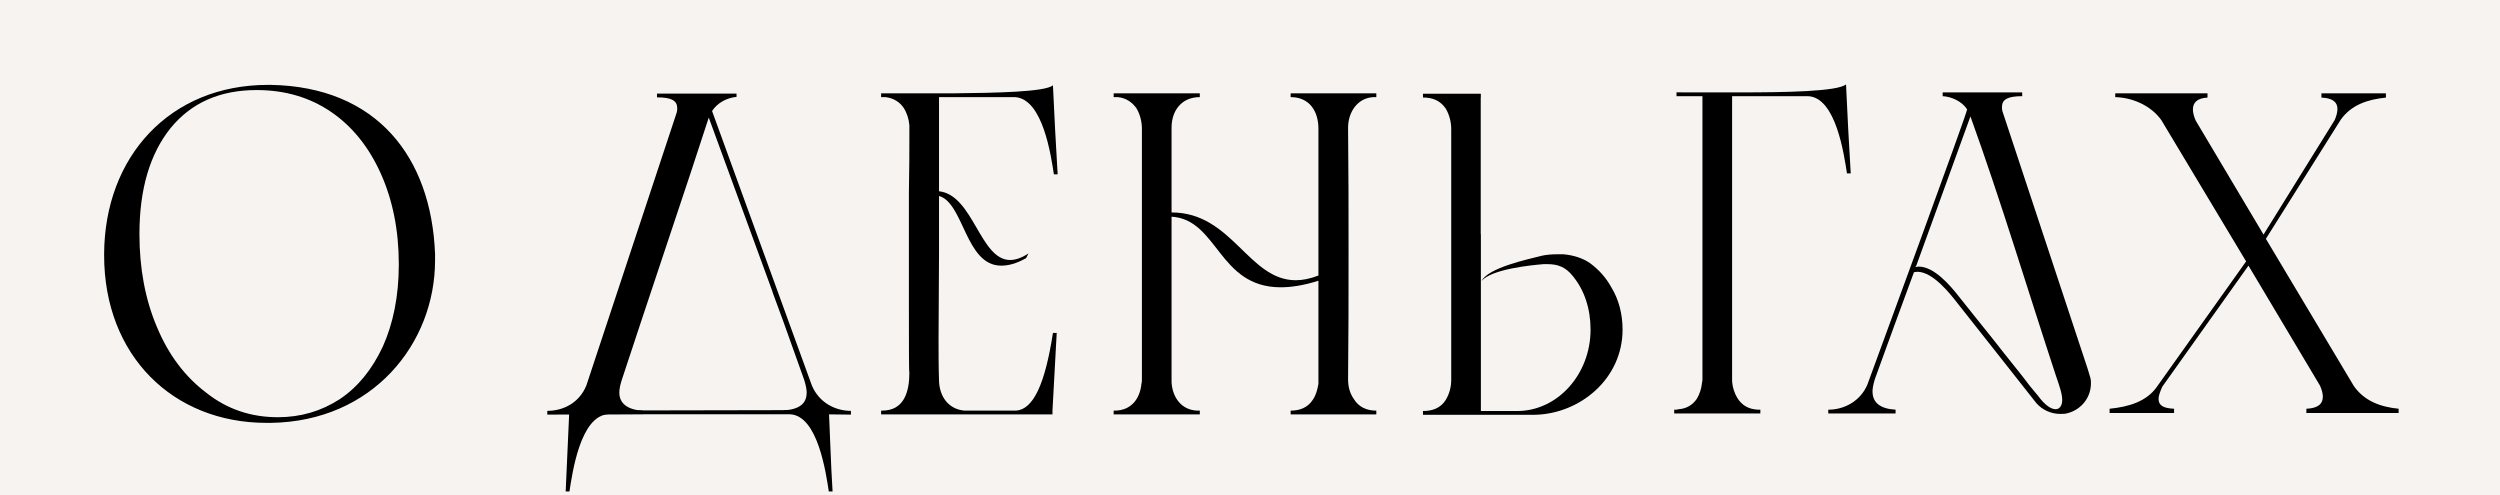
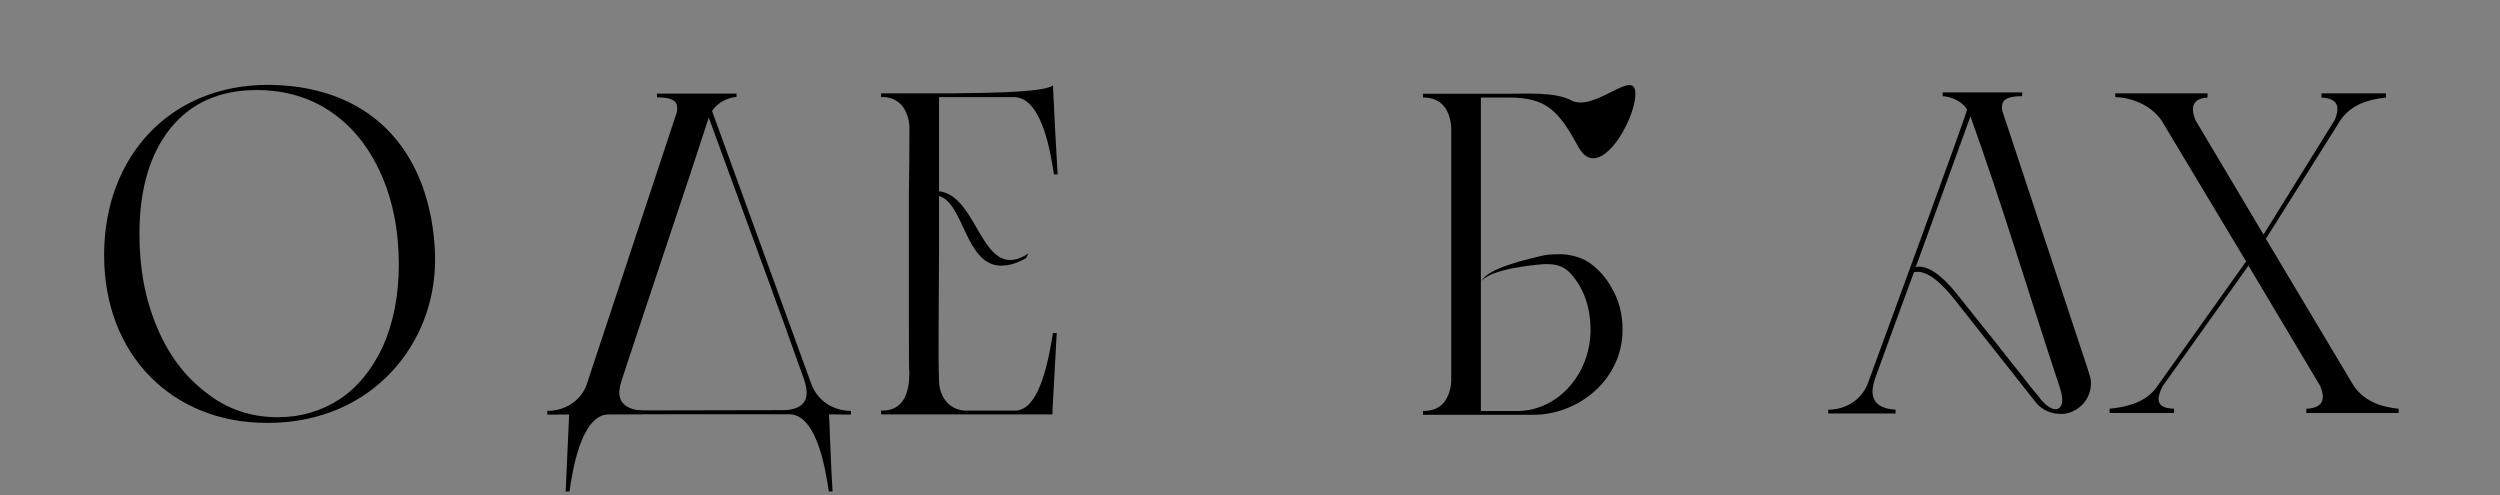
<svg xmlns="http://www.w3.org/2000/svg" width="4408" height="873" viewBox="0 0 4408 873" fill="none">
  <rect x="0" y="0" width="4408" height="873" fill="#808080" stroke="none" />
  <g clip-path="url(#clip0_14942_2182)">
-     <rect width="4408" height="873" fill="#F7F3F0" />
    <path d="M477.42 745.6H469.95C304.78 745.6 183.6 626.91 183.6 450.12V447.63C184.43 275.82 299.8 149.66 472.44 149.66H477.42C664.17 152.98 760.45 276.65 767.09 447.63V459.25C767.09 605.33 657.53 743.11 477.42 745.6ZM300.63 226.02C264.11 271.67 245.85 333.92 245.85 412.77C245.85 472.53 255.81 527.31 276.56 576.28C297.31 626.08 326.36 664.26 363.71 692.48C400.23 721.53 442.56 735.64 489.87 735.64C530.54 735.64 566.23 724.85 598.6 704.1C630.97 682.52 655.87 651.81 674.96 611.14C693.22 570.47 703.18 522.33 703.18 465.89C703.18 406.13 692.39 353.01 671.64 306.53C650.89 260.05 621.84 223.53 584.49 197.8C547.14 172.07 503.15 158.79 452.52 158.79C387.78 158.79 337.15 181.2 300.63 226.02Z" fill="black" />
    <path d="M1789.32 171.24H1655.69V337.24C1716.28 343.88 1727.9 458.42 1781.02 458.42C1790.15 458.42 1800.94 455.1 1813.39 446.8L1809.24 455.1C1791.81 465.06 1777.7 468.38 1765.25 468.38C1702.17 468.38 1699.68 357.99 1655.69 345.54V444.31C1655.69 494.94 1654.86 545.57 1654.86 596.2C1654.86 621.1 1654.86 646.83 1655.69 671.73C1656.52 699.12 1672.29 721.53 1700.51 724.02H1791.81C1821.69 721.53 1842.44 678.37 1856.55 587.07H1863.19L1855.72 724.02V730.66H1553.6V724.02H1555.26C1594.27 724.02 1603.4 690.82 1603.4 656.79C1602.57 656.79 1602.57 610.31 1602.57 547.23V340.56C1603.4 299.06 1603.4 263.37 1603.4 240.96V221.04C1602.57 210.25 1599.25 199.46 1593.44 190.33C1586.8 180.37 1576.01 172.9 1561.07 171.24H1553.6V164.6H1678.93C1757.78 163.77 1842.44 162.11 1856.55 150.49C1859.04 202.78 1861.53 255.07 1864.85 307.36H1858.21C1853.23 275.82 1839.12 173.73 1789.32 171.24Z" fill="black" />
-     <path d="M2426.74 171.24H2422.59C2393.54 172.07 2376.94 197.8 2376.94 225.19C2377.77 299.06 2377.77 372.93 2377.77 446.8C2377.77 520.67 2377.77 594.54 2376.94 668.41C2376.94 680.86 2379.43 692.48 2386.9 703.27C2396.03 718.21 2410.14 724.02 2426.74 724.02V730.66H2275.68V724.02C2291.45 724.02 2305.56 719.04 2314.69 704.93C2320.5 696.63 2322.99 686.67 2324.65 676.71V494.94C2298.92 503.24 2276.51 506.56 2258.25 506.56C2147.86 506.56 2147.86 387.04 2065.69 382.06V674.22C2067.35 700.78 2083.12 723.19 2111.34 724.02H2115.49V730.66H1963.6V724.02H1965.26C1994.31 724.02 2010.08 703.27 2012.57 676.71C2013.4 674.22 2013.4 671.73 2013.4 668.41V226.85C2013.4 214.4 2010.08 201.12 2003.44 190.33C1995.97 180.37 1986.01 172.9 1971.07 171.24H1963.6V164.6H2115.49V171.24C2083.12 171.24 2065.69 195.31 2065.69 225.19V374.59C2172.76 374.59 2200.98 494.11 2284.81 494.11C2296.43 494.11 2309.71 491.62 2324.65 485.81V226.85C2324.65 196.14 2308.88 171.24 2275.68 171.24V164.6H2426.74V171.24Z" fill="black" />
-     <path d="M2799.24 305.7H2792.6C2795.09 253.41 2798.41 201.12 2800.9 148.83C2815.01 161.28 2906.31 162.94 2987.65 162.94H3068.16C3148.67 162.94 3239.97 161.28 3254.91 148.83C3257.4 201.12 3259.89 253.41 3263.21 305.7H3256.57C3251.59 274.16 3237.48 171.24 3187.68 169.58H3054.05V672.56C3054.88 683.35 3058.2 693.31 3063.18 701.61C3071.48 714.89 3083.1 721.53 3099.7 722.36H3103.85V729H2951.96V722.36H2956.11C2957.77 722.36 2958.6 721.53 2959.43 721.53C2973.54 720.7 2984.33 714.06 2991.8 703.27C2996.78 694.97 3000.1 685.01 3000.93 675.05C3001.76 672.56 3001.76 670.07 3001.76 666.75V169.58H2868.13C2818.33 171.24 2804.22 274.16 2799.24 305.7Z" fill="black" />
    <path d="M3374.66 480C3351.42 543.08 3328.18 606.16 3305.77 668.41C3303.28 676.71 3301.62 684.18 3301.62 689.99C3301.62 709.91 3314.9 720.7 3342.29 722.36V729H3223.6V722.36C3251.82 722.36 3280.04 707.42 3292.49 678.37C3308.26 635.21 3468.45 199.46 3468.45 192.82C3459.32 178.71 3441.06 170.41 3425.29 169.58V162.94H3565.56V169.58C3539.83 169.58 3529.87 175.39 3529.87 188.67C3529.87 191.16 3529.87 193.65 3530.7 196.14L3680.93 650.15L3685.91 666.75C3686.74 670.07 3686.74 672.56 3686.74 675.88C3686.74 700.78 3670.14 721.53 3646.9 728.17C3641.92 729.83 3637.77 729.83 3632.79 729.83C3617.02 729.83 3601.25 723.19 3590.46 710.74C3545.64 654.3 3499.16 594.54 3453.51 537.27C3439.4 519.01 3408.69 479.17 3380.47 479.17C3377.98 479.17 3376.32 480 3374.66 480ZM3378.81 468.38L3377.15 470.87C3378.81 470.87 3380.47 470.04 3382.96 470.04C3410.35 470.04 3438.57 503.24 3453.51 522.33C3471.77 545.57 3494.18 572.96 3513.27 597.03C3542.32 634.38 3567.22 664.26 3578.01 679.2L3593.78 698.29C3605.4 714.06 3616.19 721.53 3624.49 721.53C3631.13 721.53 3636.11 715.72 3636.11 704.93C3636.11 699.12 3634.45 690.82 3631.13 680.86C3629.47 675.88 3627.81 670.07 3625.32 663.43C3575.52 512.37 3528.21 354.67 3474.26 205.27L3378.81 468.38ZM3995.21 421.07L4150.42 680.86C4168.68 706.59 4196.07 717.38 4229.27 720.7V728.17H4066.59V720.7C4085.68 719.87 4095.64 713.23 4095.64 699.12C4095.64 694.14 4093.98 687.5 4090.66 680.03L3964.5 468.38L3812.61 681.69C3808.46 690.82 3805.97 698.29 3805.97 703.27C3805.97 714.89 3814.27 719.87 3833.36 720.7V728.17H3719.65V720.7C3752.85 717.38 3784.39 708.25 3802.65 682.52L3960.35 460.91L3810.95 211.91C3792.69 186.18 3760.32 172.07 3729.61 171.24V164.6H3892.29V172.07C3874.86 172.9 3866.56 180.37 3866.56 192.82C3866.56 198.63 3868.22 205.27 3871.54 212.74L3991.06 413.6L4116.39 211.91C4119.71 204.44 4121.37 197.8 4121.37 191.99C4121.37 179.54 4112.24 172.9 4093.15 172.07V164.6H4206.86V172.07C4173.66 175.39 4145.44 185.35 4127.18 211.08L3995.21 421.07Z" fill="black" />
    <path d="M1158.39 165V171.64C1184.12 171.64 1194.08 177.45 1194.08 190.73C1194.08 193.22 1194.08 195.71 1193.25 198.2L1033.89 679.6C1021.44 710.31 993.22 724.42 965 724.42V731.06L1133.9 730.16L1133.4 724.16C1106.01 722.5 1091.99 711.14 1091.99 692.05C1091.99 685.41 1093.65 678.77 1096.14 670.47L1131 565.06C1160.05 478.74 1188.27 392.42 1217.32 306.1C1228.11 272.9 1238.9 239.7 1249.69 207.33L1360.91 511.11L1363.4 518.58L1380.83 565.89L1418.18 670.47C1420.67 678.77 1422.33 686.24 1422.33 692.05C1422.33 711.97 1409.05 721.93 1381.66 723.59L1383.9 729.66L1500.35 731.06V724.42C1472.13 724.42 1443.91 709.48 1431.46 679.6L1255.5 195.71C1264.63 181.6 1281.23 172.47 1298.66 170.81V165H1158.39Z" fill="black" />
    <path d="M1004.04 866.53H997.398C999.888 814.24 1001.55 770.95 1004.04 718.66C1018.15 731.11 1046.56 723.66 1127.9 723.66L1383.4 723.16C1463.91 723.16 1446.43 733.11 1461.37 720.66C1463.86 772.95 1464.69 814.24 1468.01 866.53H1461.37C1456.39 834.99 1442.28 732.07 1392.48 730.41H1258.85H1206.56C1205.73 730.41 1208.22 730.41 1206.56 730.41H1072.93C1023.13 732.07 1009.02 834.99 1004.04 866.53Z" fill="black" />
    <path d="M2509 731.345H2706.54C2785.39 729.685 2860.92 668.265 2860.92 581.115C2860.92 553.725 2854.28 527.995 2841 506.415C2831.87 489.815 2819.42 475.705 2803.65 464.085C2790.37 454.955 2774.6 449.975 2756.34 448.315H2746.38C2736.42 448.315 2726.46 449.145 2718.99 450.805C2693.26 457.445 2624.45 471.715 2612 495.785C2629.43 474.205 2701.56 467.405 2721.48 465.745H2728.95C2746.38 465.745 2760.49 470.725 2772.94 486.495C2793.69 511.395 2804.48 544.595 2804.48 581.115C2804.48 659.965 2746.38 724.705 2675 724.705H2611.09V171.925H2660.06C2728.12 171.925 2748.5 196.273 2783.5 259.773C2818.5 323.273 2883.5 213.416 2883.5 165.276C2883.5 117.136 2810.5 200.343 2769 176.273C2741.61 162.163 2690.77 165.285 2661.72 165.285H2509V171.925C2525.6 171.925 2538.88 176.905 2548.84 191.015C2555.48 201.805 2558.8 215.085 2558.8 227.535V669.925C2558.8 682.375 2555.48 694.825 2548.84 705.615C2539.71 719.725 2525.6 724.705 2509 724.705V731.345Z" fill="black" />
-     <rect x="2611" y="111" width="345" height="302" fill="#F7F3F0" />
  </g>
  <defs>
    <clipPath id="clip0_14942_2182">
      <rect width="4408" height="873" fill="white" />
    </clipPath>
  </defs>
</svg>